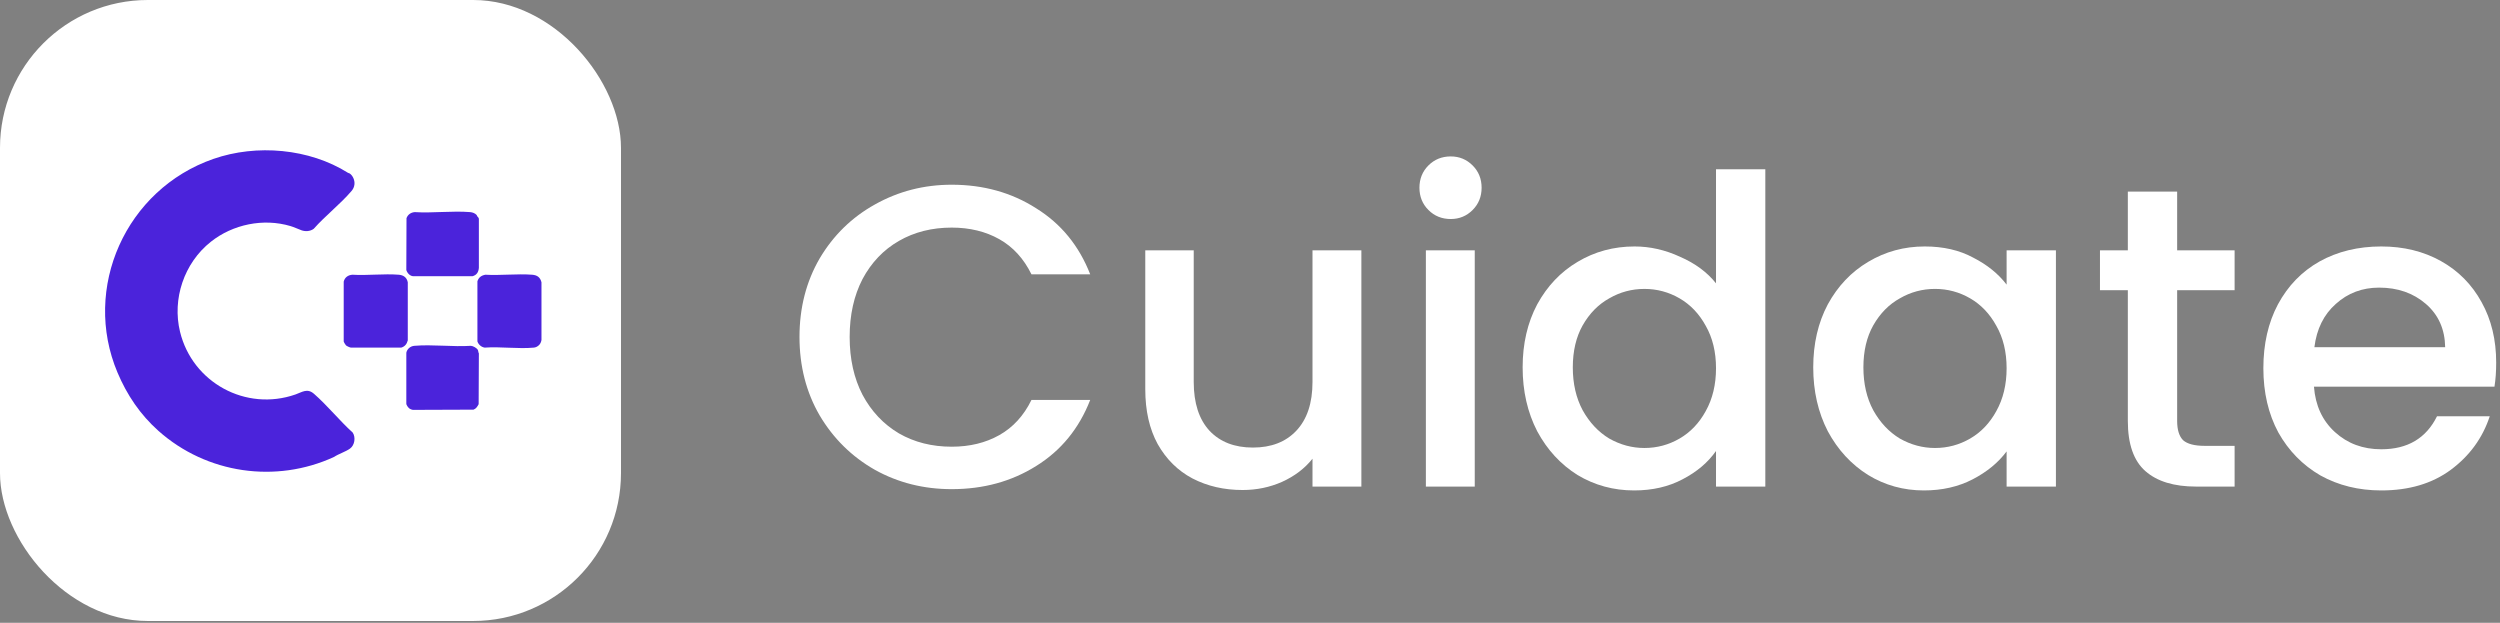
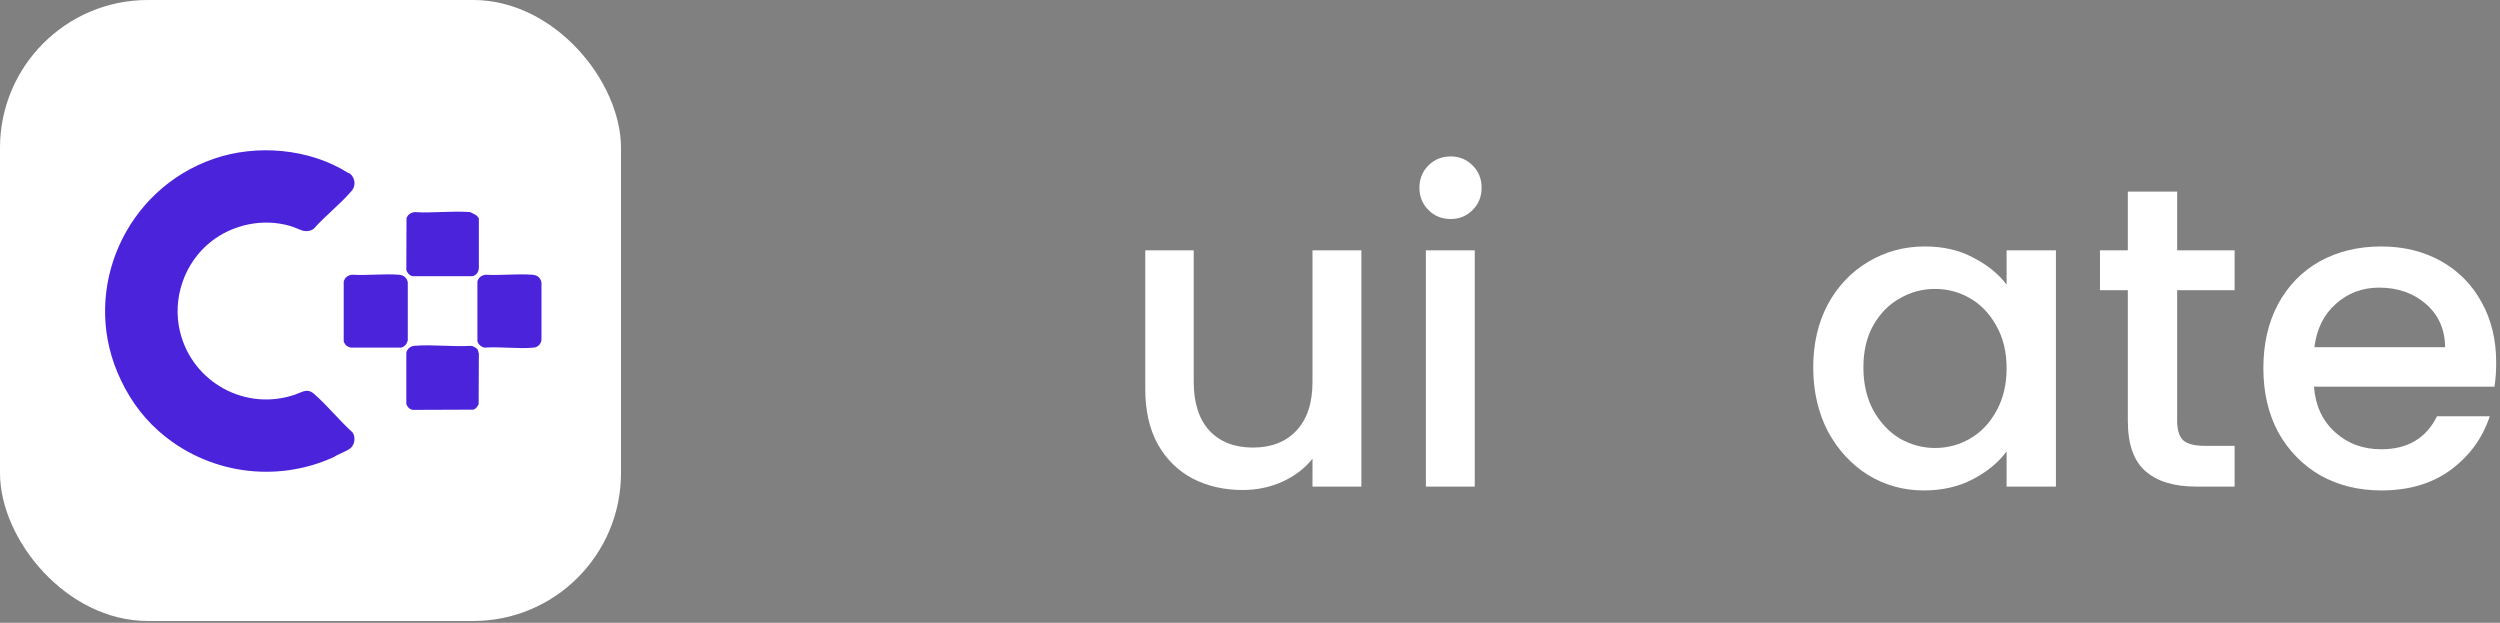
<svg xmlns="http://www.w3.org/2000/svg" width="570" height="142" viewBox="0 0 570 142" fill="none">
  <rect x="0" y="0" width="570" height="142" fill="#808080" stroke="none" />
  <path d="M569.131 82.686C569.131 84.707 569.001 86.532 568.74 88.161H527.583C527.909 92.463 529.505 95.917 532.373 98.524C535.241 101.131 538.76 102.434 542.931 102.434C548.927 102.434 553.163 99.925 555.64 94.906H567.665C566.035 99.86 563.07 103.933 558.768 107.127C554.532 110.255 549.253 111.819 542.931 111.819C537.782 111.819 533.155 110.679 529.049 108.398C525.008 106.051 521.815 102.793 519.469 98.621C517.187 94.385 516.047 89.497 516.047 83.957C516.047 78.418 517.155 73.562 519.371 69.391C521.652 65.154 524.813 61.896 528.854 59.615C532.96 57.334 537.652 56.193 542.931 56.193C548.015 56.193 552.544 57.301 556.52 59.517C560.496 61.733 563.591 64.861 565.807 68.902C568.023 72.878 569.131 77.472 569.131 82.686ZM557.498 79.167C557.432 75.061 555.966 71.77 553.098 69.293C550.231 66.817 546.679 65.578 542.442 65.578C538.597 65.578 535.306 66.817 532.569 69.293C529.831 71.704 528.202 74.996 527.68 79.167H557.498Z" fill="white" />
  <path d="M496.39 66.165V95.982C496.39 98.002 496.846 99.469 497.759 100.381C498.736 101.229 500.366 101.652 502.647 101.652H509.49V110.94H500.691C495.673 110.94 491.828 109.766 489.156 107.42C486.483 105.074 485.147 101.261 485.147 95.982V66.165H478.793V57.073H485.147V43.68H496.39V57.073H509.49V66.165H496.39Z" fill="white" />
  <path d="M413.417 83.762C413.417 78.352 414.525 73.562 416.741 69.391C419.022 65.22 422.085 61.994 425.93 59.712C429.841 57.366 434.142 56.193 438.835 56.193C443.071 56.193 446.753 57.04 449.882 58.735C453.075 60.364 455.617 62.417 457.507 64.894V57.073H468.75V110.939H457.507V102.923C455.617 105.465 453.043 107.583 449.784 109.277C446.525 110.972 442.81 111.819 438.639 111.819C434.012 111.819 429.775 110.646 425.93 108.3C422.085 105.888 419.022 102.564 416.741 98.328C414.525 94.027 413.417 89.171 413.417 83.762ZM457.507 83.957C457.507 80.242 456.725 77.016 455.161 74.279C453.662 71.542 451.674 69.456 449.197 68.022C446.721 66.588 444.049 65.871 441.181 65.871C438.313 65.871 435.641 66.588 433.164 68.022C430.688 69.391 428.667 71.444 427.103 74.181C425.604 76.853 424.855 80.047 424.855 83.762C424.855 87.477 425.604 90.735 427.103 93.538C428.667 96.34 430.688 98.491 433.164 99.99C435.706 101.424 438.378 102.141 441.181 102.141C444.049 102.141 446.721 101.424 449.197 99.99C451.674 98.556 453.662 96.471 455.161 93.733C456.725 90.931 457.507 87.672 457.507 83.957Z" fill="white" />
-   <path d="M347.161 83.762C347.161 78.353 348.269 73.562 350.485 69.391C352.766 65.22 355.829 61.994 359.674 59.713C363.585 57.367 367.919 56.193 372.676 56.193C376.196 56.193 379.65 56.975 383.039 58.54C386.493 60.039 389.23 62.059 391.251 64.601V38.596H402.493V110.94H391.251V102.825C389.426 105.432 386.884 107.583 383.626 109.278C380.432 110.972 376.75 111.819 372.579 111.819C367.886 111.819 363.585 110.646 359.674 108.3C355.829 105.889 352.766 102.565 350.485 98.329C348.269 94.027 347.161 89.171 347.161 83.762ZM391.251 83.958C391.251 80.243 390.469 77.016 388.905 74.279C387.406 71.542 385.418 69.456 382.941 68.022C380.465 66.589 377.792 65.872 374.925 65.872C372.057 65.872 369.385 66.589 366.908 68.022C364.432 69.391 362.411 71.444 360.847 74.181C359.348 76.854 358.599 80.047 358.599 83.762C358.599 87.477 359.348 90.736 360.847 93.538C362.411 96.341 364.432 98.491 366.908 99.99C369.45 101.424 372.122 102.141 374.925 102.141C377.792 102.141 380.465 101.424 382.941 99.99C385.418 98.557 387.406 96.471 388.905 93.734C390.469 90.931 391.251 87.672 391.251 83.958Z" fill="white" />
  <path d="M330.769 49.937C328.748 49.937 327.054 49.252 325.685 47.884C324.316 46.515 323.632 44.821 323.632 42.8C323.632 40.78 324.316 39.085 325.685 37.717C327.054 36.348 328.748 35.664 330.769 35.664C332.724 35.664 334.386 36.348 335.754 37.717C337.123 39.085 337.807 40.78 337.807 42.8C337.807 44.821 337.123 46.515 335.754 47.884C334.386 49.252 332.724 49.937 330.769 49.937ZM336.243 57.073V110.94H325.099V57.073H336.243Z" fill="white" />
  <path d="M310.394 57.074V110.94H299.249V104.585C297.49 106.801 295.176 108.561 292.308 109.864C289.506 111.103 286.508 111.722 283.314 111.722C279.078 111.722 275.265 110.842 271.876 109.082C268.552 107.323 265.913 104.716 263.958 101.261C262.068 97.807 261.123 93.636 261.123 88.748V57.074H272.17V87.086C272.17 91.909 273.375 95.624 275.787 98.231C278.198 100.773 281.489 102.044 285.661 102.044C289.832 102.044 293.123 100.773 295.534 98.231C298.011 95.624 299.249 91.909 299.249 87.086V57.074H310.394Z" fill="white" />
-   <path d="M182.284 76.821C182.284 70.173 183.816 64.21 186.879 58.931C190.007 53.652 194.211 49.546 199.49 46.613C204.834 43.615 210.667 42.116 216.989 42.116C224.224 42.116 230.643 43.908 236.248 47.493C241.918 51.012 246.024 56.031 248.566 62.548H235.173C233.413 58.964 230.969 56.291 227.841 54.532C224.712 52.772 221.095 51.892 216.989 51.892C212.492 51.892 208.484 52.902 204.965 54.923C201.445 56.943 198.675 59.843 196.655 63.623C194.7 67.403 193.722 71.803 193.722 76.821C193.722 81.84 194.7 86.239 196.655 90.019C198.675 93.799 201.445 96.732 204.965 98.817C208.484 100.838 212.492 101.848 216.989 101.848C221.095 101.848 224.712 100.968 227.841 99.208C230.969 97.449 233.413 94.777 235.173 91.192H248.566C246.024 97.709 241.918 102.728 236.248 106.247C230.643 109.767 224.224 111.526 216.989 111.526C210.602 111.526 204.769 110.06 199.49 107.127C194.211 104.129 190.007 99.99 186.879 94.711C183.816 89.432 182.284 83.469 182.284 76.821Z" fill="white" />
  <rect width="141.585" height="141.585" rx="33.711" fill="white" />
  <path d="M79.804 102.277C78.821 102.988 77.195 103.487 76.155 104.186C62.902 110.279 47.12 108.028 36.121 98.232C31.973 94.539 28.952 90.061 26.793 84.946C18.656 65.682 28.663 43.177 48.666 36.227C58.508 32.808 70.509 33.848 79.346 39.403C79.473 39.482 79.637 39.484 79.745 39.56C80.487 40.081 80.911 41.15 80.814 42.035C80.75 42.617 80.534 43.095 80.149 43.546C77.601 46.533 74.161 49.194 71.534 52.162C70.743 52.754 69.64 52.829 68.74 52.504C67.9 52.2 67.12 51.809 66.231 51.543C60.053 49.702 53.075 51.138 48.038 55.15C41.964 59.987 39.222 68.169 41.048 75.651C43.87 87.225 56.053 93.886 67.372 89.937C68.885 89.409 70.051 88.445 71.592 89.79C74.649 92.457 77.394 95.887 80.422 98.634C81.138 99.726 80.872 101.505 79.804 102.277Z" fill="#4B23DB" />
  <path d="M92.974 64.367V77.603C92.761 78.434 92.315 79.005 91.481 79.257H80.019C79.758 79.231 79.076 78.923 78.883 78.741C78.759 78.623 78.386 78.001 78.365 77.847V64.208C78.612 63.239 79.348 62.715 80.344 62.637C83.775 62.847 87.518 62.368 90.914 62.637C92.005 62.723 92.761 63.268 92.974 64.367Z" fill="#4B23DB" />
  <path d="M123.458 77.525C123.345 78.061 123.189 78.45 122.761 78.804C122.467 79.044 122.128 79.217 121.722 79.256C118.179 79.595 114.105 78.993 110.505 79.257C109.75 79.135 109.101 78.583 108.851 77.847V64.127C109.142 63.236 109.753 62.805 110.669 62.637C114.134 62.839 117.887 62.377 121.32 62.637C122.475 62.724 123.181 63.222 123.457 64.369V77.525H123.458Z" fill="#4B23DB" />
  <path d="M109.182 80.579L109.132 92.151C108.85 92.695 108.562 93.169 107.962 93.4L94.131 93.452C93.921 93.431 93.567 93.292 93.398 93.176C93.101 92.972 92.607 92.357 92.641 91.959L92.644 80.423C92.814 79.555 93.58 78.923 94.457 78.847C98.576 78.492 103.195 79.12 107.366 78.847C107.875 78.877 108.699 79.343 108.942 79.772C109.055 79.974 109.04 80.344 109.182 80.579Z" fill="#4B23DB" />
-   <path d="M109.182 49.934V61.07C109.098 62.027 108.725 62.681 107.77 62.967H94.131C93.419 62.892 92.828 62.213 92.641 61.554L92.683 49.734C92.998 48.914 93.661 48.448 94.538 48.362C98.641 48.622 103.15 48.027 107.205 48.362C107.728 48.406 108.294 48.621 108.661 49.005C108.746 49.094 108.743 49.219 108.804 49.303C108.929 49.474 109.182 49.634 109.182 49.934Z" fill="#4B23DB" />
+   <path d="M109.182 49.934V61.07C109.098 62.027 108.725 62.681 107.77 62.967H94.131C93.419 62.892 92.828 62.213 92.641 61.554L92.683 49.734C92.998 48.914 93.661 48.448 94.538 48.362C98.641 48.622 103.15 48.027 107.205 48.362C108.746 49.094 108.743 49.219 108.804 49.303C108.929 49.474 109.182 49.634 109.182 49.934Z" fill="#4B23DB" />
</svg>